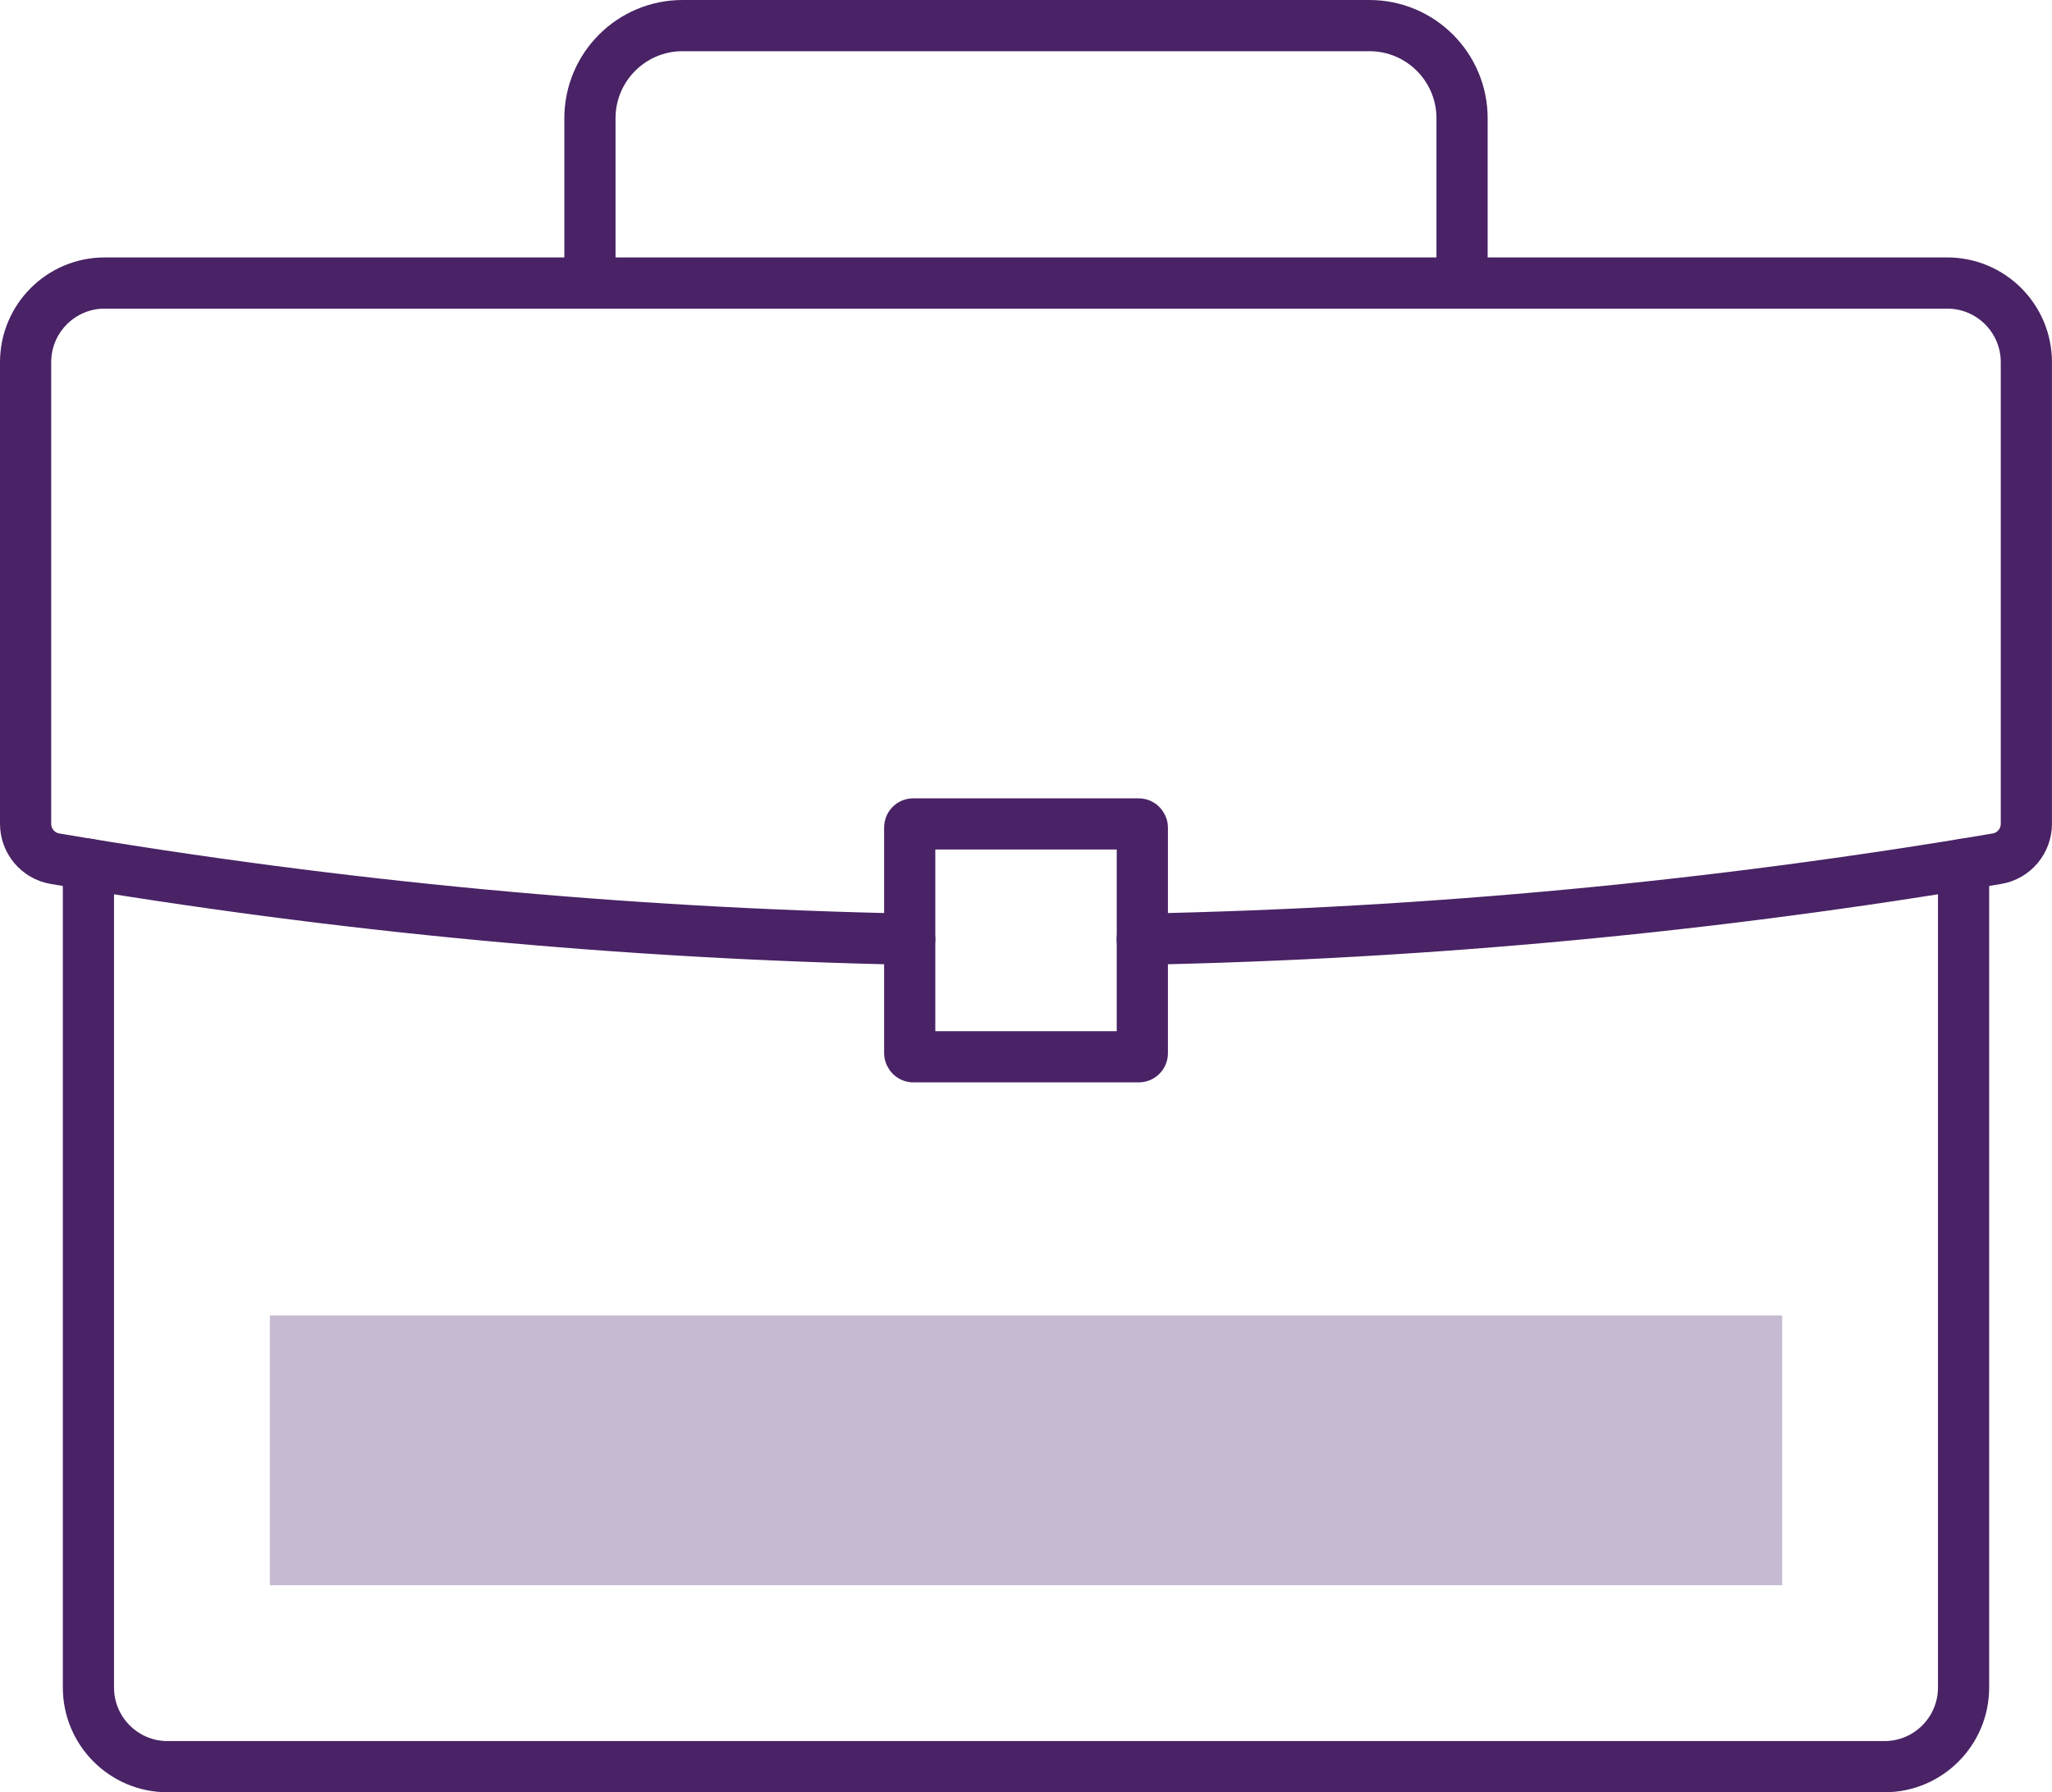
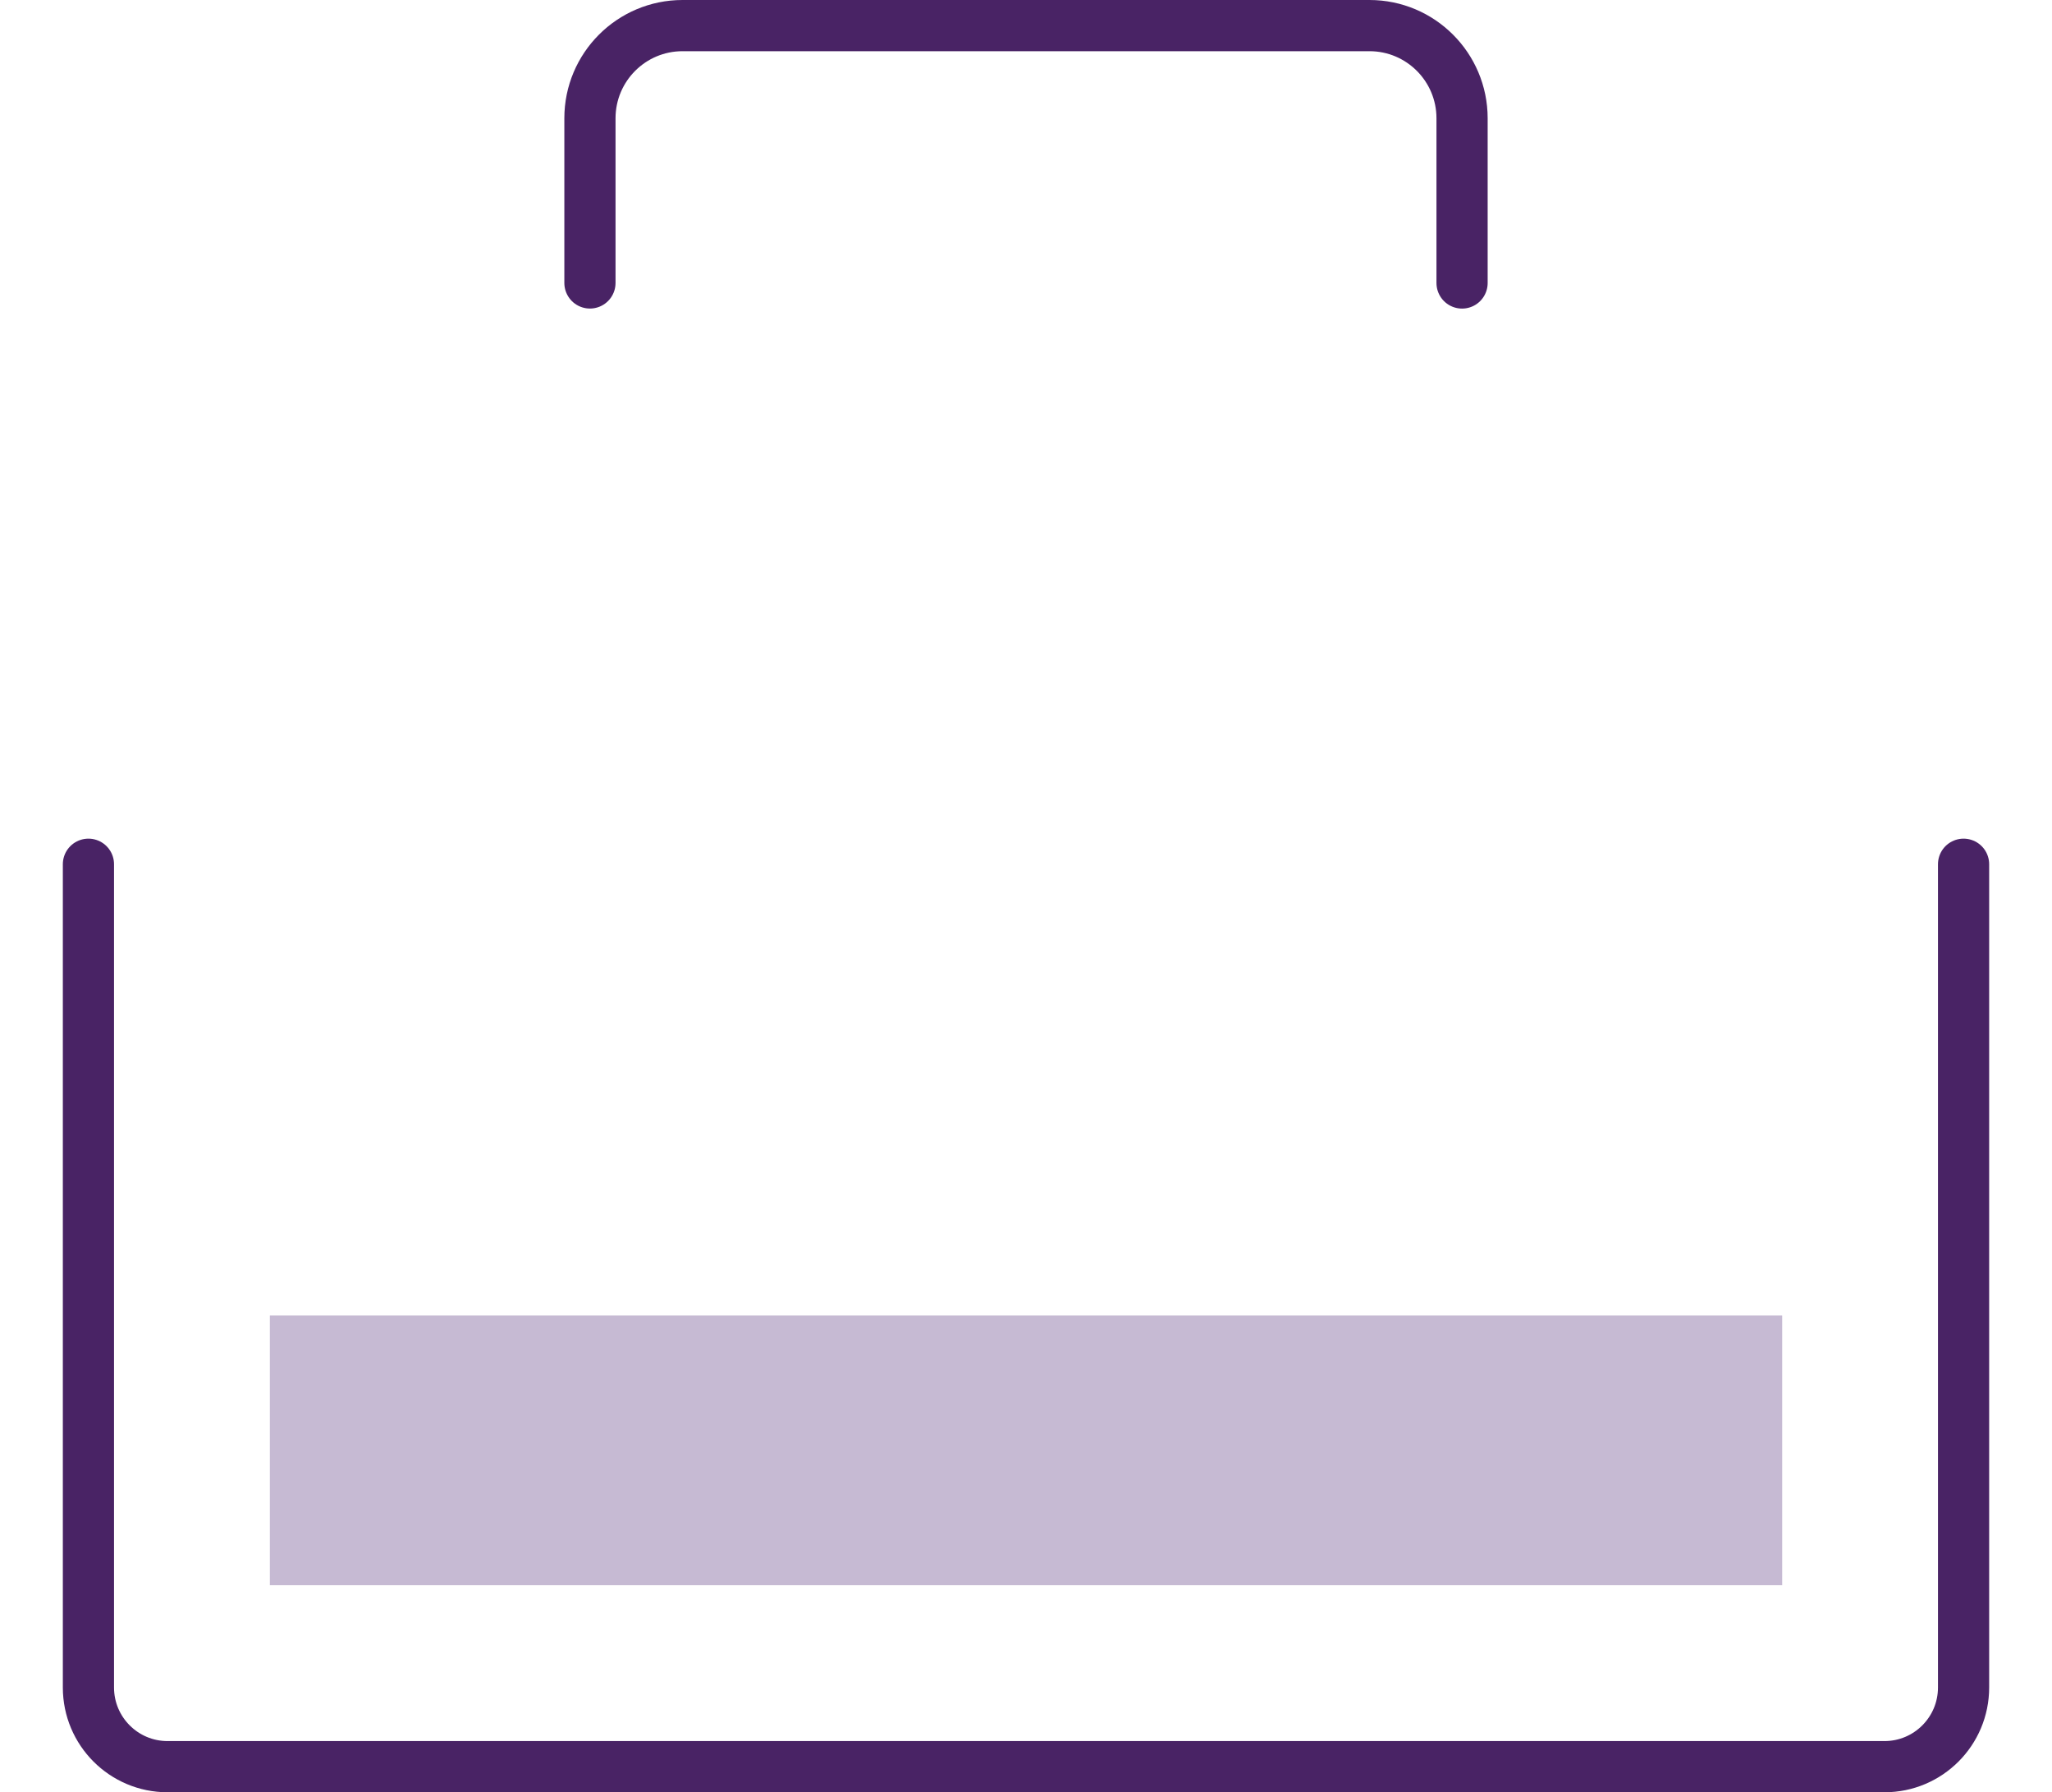
<svg xmlns="http://www.w3.org/2000/svg" id="Layer_1" viewBox="0 0 481.02 420.08">
  <defs>
    <style>.cls-1{fill:#c6bad3;stroke-width:0px;}.cls-2{fill:none;stroke:#492365;stroke-linecap:round;stroke-linejoin:round;stroke-width:12px;}</style>
  </defs>
  <path class="cls-2" d="M460.29,202.57v192.96c0,10.25-8.3,18.56-18.54,18.56H39.27c-10.24,0-18.54-8.31-18.54-18.56v-192.96" />
-   <path class="cls-2" d="M213.24,220.14c-67.04-1.34-134.01-7.63-200.35-18.87-3.98-.67-6.89-4.14-6.89-8.18v-108.19c0-10.25,8.3-18.56,18.54-18.56h431.93c10.24,0,18.54,8.31,18.54,18.56v108.19c0,4.04-2.91,7.51-6.89,8.18-66.35,11.24-133.31,17.53-200.36,18.87" />
-   <rect class="cls-2" x="213.25" y="193.12" width="54.53" height="54.58" rx=".83" ry=".83" />
  <path class="cls-2" d="M342.73,66.33V27.73c0-12-9.72-21.73-21.71-21.73h-161.02c-11.99,0-21.71,9.73-21.71,21.73v38.59" />
  <rect class="cls-1" x="63.26" y="308.33" width="354.51" height="63.23" />
</svg>